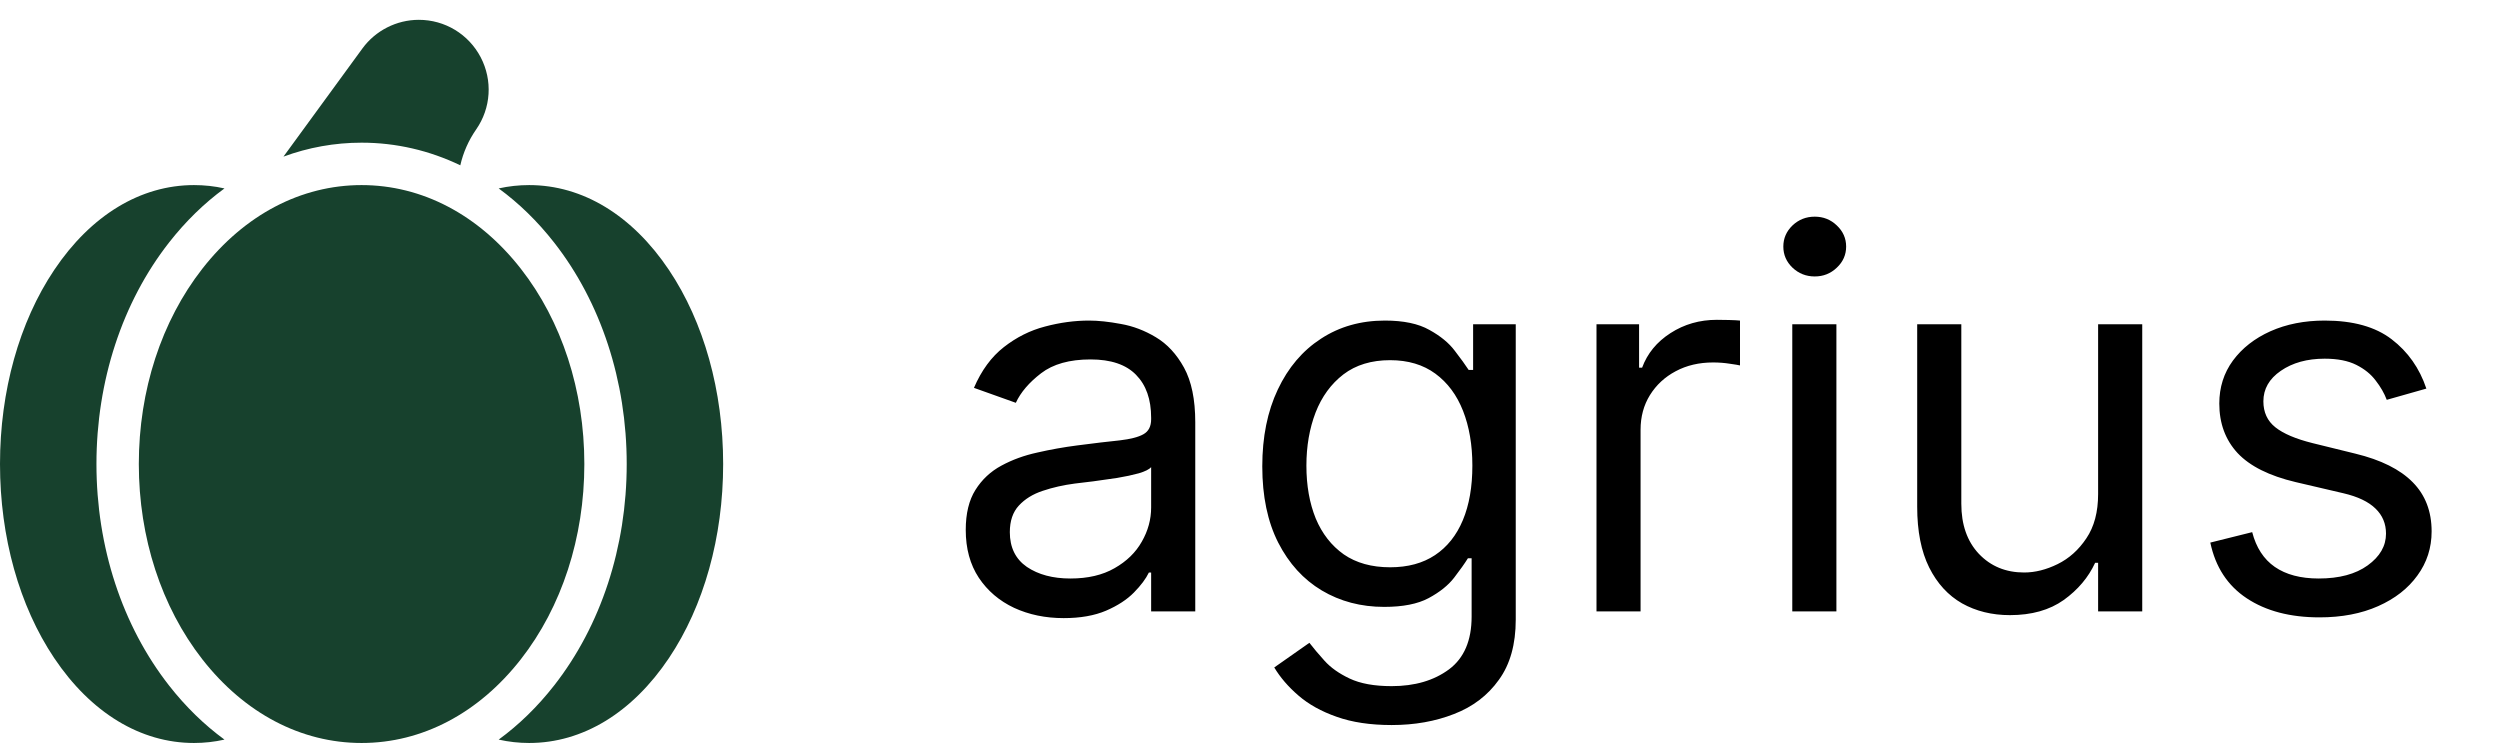
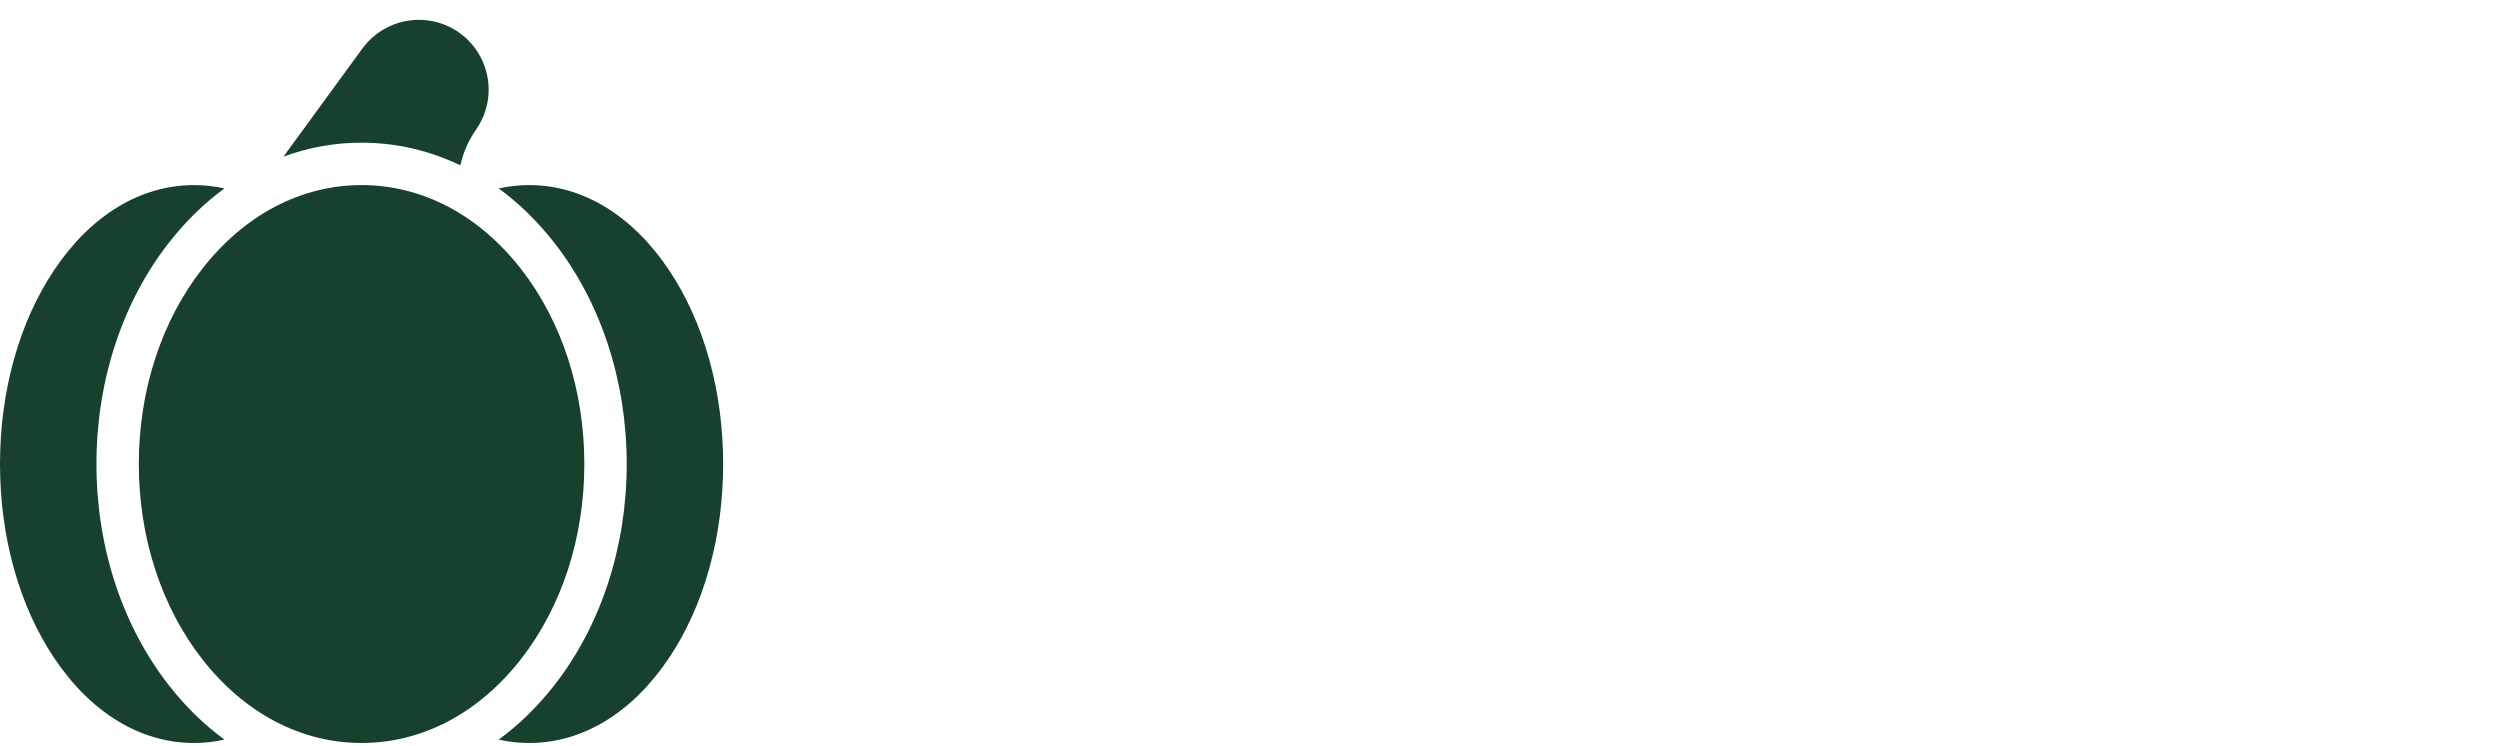
<svg xmlns="http://www.w3.org/2000/svg" width="57" height="17" viewBox="0 0 57 17" fill="none">
-   <path d="M24.252 14.093C23.837 14.093 23.46 14.015 23.122 13.859C22.784 13.7 22.516 13.471 22.317 13.173C22.118 12.871 22.019 12.508 22.019 12.082C22.019 11.707 22.093 11.403 22.24 11.17C22.388 10.934 22.585 10.749 22.833 10.616C23.08 10.482 23.352 10.383 23.651 10.318C23.952 10.249 24.255 10.195 24.558 10.156C24.956 10.104 25.279 10.066 25.526 10.041C25.776 10.012 25.958 9.965 26.071 9.9C26.188 9.835 26.246 9.721 26.246 9.559V9.525C26.246 9.104 26.131 8.778 25.901 8.545C25.674 8.312 25.328 8.195 24.865 8.195C24.385 8.195 24.009 8.301 23.736 8.511C23.463 8.721 23.271 8.945 23.161 9.184L22.206 8.843C22.377 8.445 22.604 8.136 22.888 7.914C23.175 7.69 23.487 7.533 23.826 7.445C24.166 7.354 24.502 7.309 24.831 7.309C25.041 7.309 25.283 7.335 25.556 7.386C25.831 7.434 26.097 7.535 26.352 7.688C26.611 7.842 26.826 8.073 26.996 8.383C27.166 8.693 27.252 9.107 27.252 9.627V13.94H26.246V13.053H26.195C26.127 13.195 26.013 13.347 25.854 13.509C25.695 13.671 25.483 13.809 25.219 13.923C24.955 14.036 24.632 14.093 24.252 14.093ZM24.405 13.19C24.803 13.19 25.138 13.112 25.411 12.955C25.686 12.799 25.894 12.597 26.033 12.35C26.175 12.103 26.246 11.843 26.246 11.57V10.65C26.203 10.701 26.11 10.748 25.965 10.791C25.823 10.83 25.658 10.866 25.47 10.897C25.286 10.925 25.105 10.951 24.929 10.974C24.756 10.994 24.615 11.011 24.507 11.025C24.246 11.059 24.002 11.114 23.774 11.191C23.55 11.265 23.368 11.377 23.229 11.528C23.093 11.675 23.024 11.877 23.024 12.133C23.024 12.482 23.154 12.746 23.412 12.925C23.674 13.102 24.005 13.19 24.405 13.19ZM31.729 16.531C31.244 16.531 30.826 16.468 30.476 16.343C30.127 16.221 29.836 16.059 29.603 15.857C29.373 15.659 29.189 15.445 29.053 15.218L29.854 14.656C29.945 14.775 30.06 14.911 30.199 15.065C30.339 15.221 30.529 15.356 30.77 15.47C31.015 15.586 31.334 15.644 31.729 15.644C32.258 15.644 32.694 15.516 33.038 15.261C33.381 15.005 33.553 14.604 33.553 14.059V12.729H33.468C33.394 12.849 33.289 12.996 33.153 13.173C33.019 13.346 32.826 13.501 32.573 13.637C32.323 13.771 31.985 13.837 31.559 13.837C31.03 13.837 30.556 13.712 30.136 13.462C29.718 13.212 29.387 12.849 29.143 12.371C28.901 11.894 28.78 11.315 28.78 10.633C28.78 9.962 28.898 9.379 29.134 8.881C29.37 8.381 29.698 7.995 30.119 7.722C30.539 7.447 31.025 7.309 31.576 7.309C32.002 7.309 32.34 7.38 32.59 7.522C32.843 7.661 33.036 7.82 33.17 7.999C33.306 8.176 33.411 8.32 33.485 8.434H33.587V7.394H34.559V14.127C34.559 14.69 34.431 15.147 34.175 15.499C33.922 15.854 33.581 16.114 33.153 16.279C32.726 16.447 32.252 16.531 31.729 16.531ZM31.695 12.934C32.099 12.934 32.44 12.842 32.718 12.657C32.996 12.472 33.208 12.207 33.353 11.86C33.498 11.514 33.57 11.099 33.57 10.616C33.57 10.144 33.499 9.728 33.357 9.367C33.215 9.006 33.005 8.724 32.726 8.519C32.448 8.315 32.104 8.212 31.695 8.212C31.269 8.212 30.914 8.32 30.63 8.536C30.349 8.752 30.137 9.042 29.995 9.406C29.856 9.769 29.786 10.173 29.786 10.616C29.786 11.07 29.857 11.472 29.999 11.822C30.144 12.168 30.357 12.441 30.638 12.64C30.922 12.836 31.275 12.934 31.695 12.934ZM36.4 13.94V7.394H37.371V8.383H37.44C37.559 8.059 37.775 7.796 38.087 7.595C38.4 7.393 38.752 7.292 39.144 7.292C39.218 7.292 39.31 7.293 39.421 7.296C39.532 7.299 39.616 7.303 39.672 7.309V8.332C39.638 8.323 39.56 8.31 39.438 8.293C39.319 8.274 39.192 8.264 39.059 8.264C38.741 8.264 38.456 8.33 38.206 8.464C37.959 8.595 37.763 8.776 37.618 9.009C37.476 9.239 37.405 9.502 37.405 9.798V13.94H36.4ZM40.864 13.94V7.394H41.87V13.94H40.864ZM41.376 6.303C41.18 6.303 41.011 6.237 40.869 6.103C40.73 5.97 40.66 5.809 40.66 5.622C40.66 5.434 40.73 5.274 40.869 5.14C41.011 5.006 41.18 4.94 41.376 4.94C41.572 4.94 41.739 5.006 41.879 5.14C42.021 5.274 42.092 5.434 42.092 5.622C42.092 5.809 42.021 5.97 41.879 6.103C41.739 6.237 41.572 6.303 41.376 6.303ZM47.837 11.264V7.394H48.843V13.94H47.837V12.832H47.769C47.616 13.164 47.377 13.447 47.053 13.68C46.729 13.91 46.32 14.025 45.826 14.025C45.417 14.025 45.053 13.935 44.735 13.757C44.417 13.575 44.167 13.302 43.985 12.938C43.803 12.572 43.712 12.11 43.712 11.553V7.394H44.718V11.485C44.718 11.962 44.851 12.343 45.118 12.627C45.388 12.911 45.732 13.053 46.15 13.053C46.4 13.053 46.654 12.989 46.913 12.862C47.174 12.734 47.393 12.538 47.569 12.274C47.748 12.009 47.837 11.673 47.837 11.264ZM55.321 8.86L54.418 9.116C54.361 8.965 54.277 8.819 54.166 8.677C54.058 8.532 53.911 8.413 53.723 8.319C53.536 8.225 53.296 8.178 53.003 8.178C52.602 8.178 52.269 8.271 52.002 8.455C51.737 8.637 51.605 8.869 51.605 9.15C51.605 9.4 51.696 9.597 51.878 9.742C52.06 9.887 52.344 10.008 52.73 10.104L53.702 10.343C54.287 10.485 54.723 10.703 55.01 10.995C55.297 11.285 55.441 11.659 55.441 12.116C55.441 12.491 55.333 12.826 55.117 13.121C54.904 13.417 54.605 13.65 54.222 13.82C53.838 13.991 53.392 14.076 52.884 14.076C52.216 14.076 51.664 13.931 51.226 13.641C50.789 13.352 50.512 12.928 50.395 12.371L51.35 12.133C51.441 12.485 51.612 12.749 51.865 12.925C52.121 13.102 52.455 13.19 52.867 13.19C53.335 13.19 53.708 13.09 53.983 12.891C54.262 12.69 54.401 12.448 54.401 12.167C54.401 11.94 54.321 11.749 54.162 11.596C54.003 11.44 53.759 11.323 53.429 11.246L52.338 10.991C51.739 10.849 51.298 10.629 51.017 10.33C50.739 10.029 50.6 9.653 50.6 9.201C50.6 8.832 50.703 8.505 50.911 8.221C51.121 7.937 51.406 7.714 51.767 7.552C52.131 7.39 52.543 7.309 53.003 7.309C53.651 7.309 54.159 7.451 54.529 7.735C54.901 8.019 55.165 8.394 55.321 8.86Z" fill="black" />
  <g clip-path="url(#clip0_3506_25)">
    <path d="M3.853 15.628C2.786 14.264 2.199 12.472 2.199 10.58C2.199 8.688 2.786 6.895 3.853 5.531C4.233 5.045 4.658 4.632 5.118 4.296C4.891 4.245 4.659 4.22 4.423 4.22C3.205 4.22 2.073 4.907 1.236 6.155C0.439 7.344 0 8.915 0 10.58C0 12.244 0.439 13.816 1.236 15.004C2.073 16.252 3.205 16.94 4.423 16.94C4.659 16.94 4.891 16.914 5.118 16.863C4.658 16.527 4.233 16.114 3.853 15.628Z" fill="#17412D" />
    <path d="M15.252 6.155C14.415 4.907 13.284 4.22 12.065 4.22C11.83 4.22 11.598 4.245 11.37 4.296C11.83 4.632 12.255 5.045 12.635 5.531C13.702 6.895 14.289 8.688 14.289 10.58C14.289 12.472 13.702 14.264 12.635 15.628C12.255 16.114 11.83 16.527 11.37 16.863C11.598 16.914 11.83 16.94 12.065 16.94C13.284 16.94 14.415 16.252 15.252 15.004C16.049 13.816 16.488 12.244 16.488 10.58C16.488 8.915 16.049 7.344 15.252 6.155Z" fill="#17412D" />
    <path d="M10.495 3.769C10.561 3.478 10.683 3.201 10.856 2.952C11.196 2.463 11.235 1.833 10.96 1.306C10.684 0.779 10.144 0.452 9.549 0.452C9.043 0.452 8.562 0.696 8.263 1.105L6.463 3.571C7.031 3.362 7.629 3.253 8.244 3.253C9.031 3.253 9.791 3.431 10.495 3.769Z" fill="#17412D" />
    <path d="M11.874 15.033C12.809 13.838 13.323 12.257 13.323 10.58C13.323 8.902 12.809 7.321 11.874 6.126C10.913 4.897 9.624 4.22 8.244 4.22C6.865 4.22 5.575 4.897 4.614 6.126C3.68 7.321 3.165 8.902 3.165 10.58C3.165 12.257 3.68 13.838 4.614 15.033C5.575 16.262 6.865 16.94 8.244 16.94C9.624 16.94 10.913 16.262 11.874 15.033Z" fill="#17412D" />
  </g>
  <defs>
    <clipPath id="clip0_3506_25">
      <rect width="16.488" height="16.488" fill="white" transform="translate(0 0.452)" />
    </clipPath>
  </defs>
</svg>